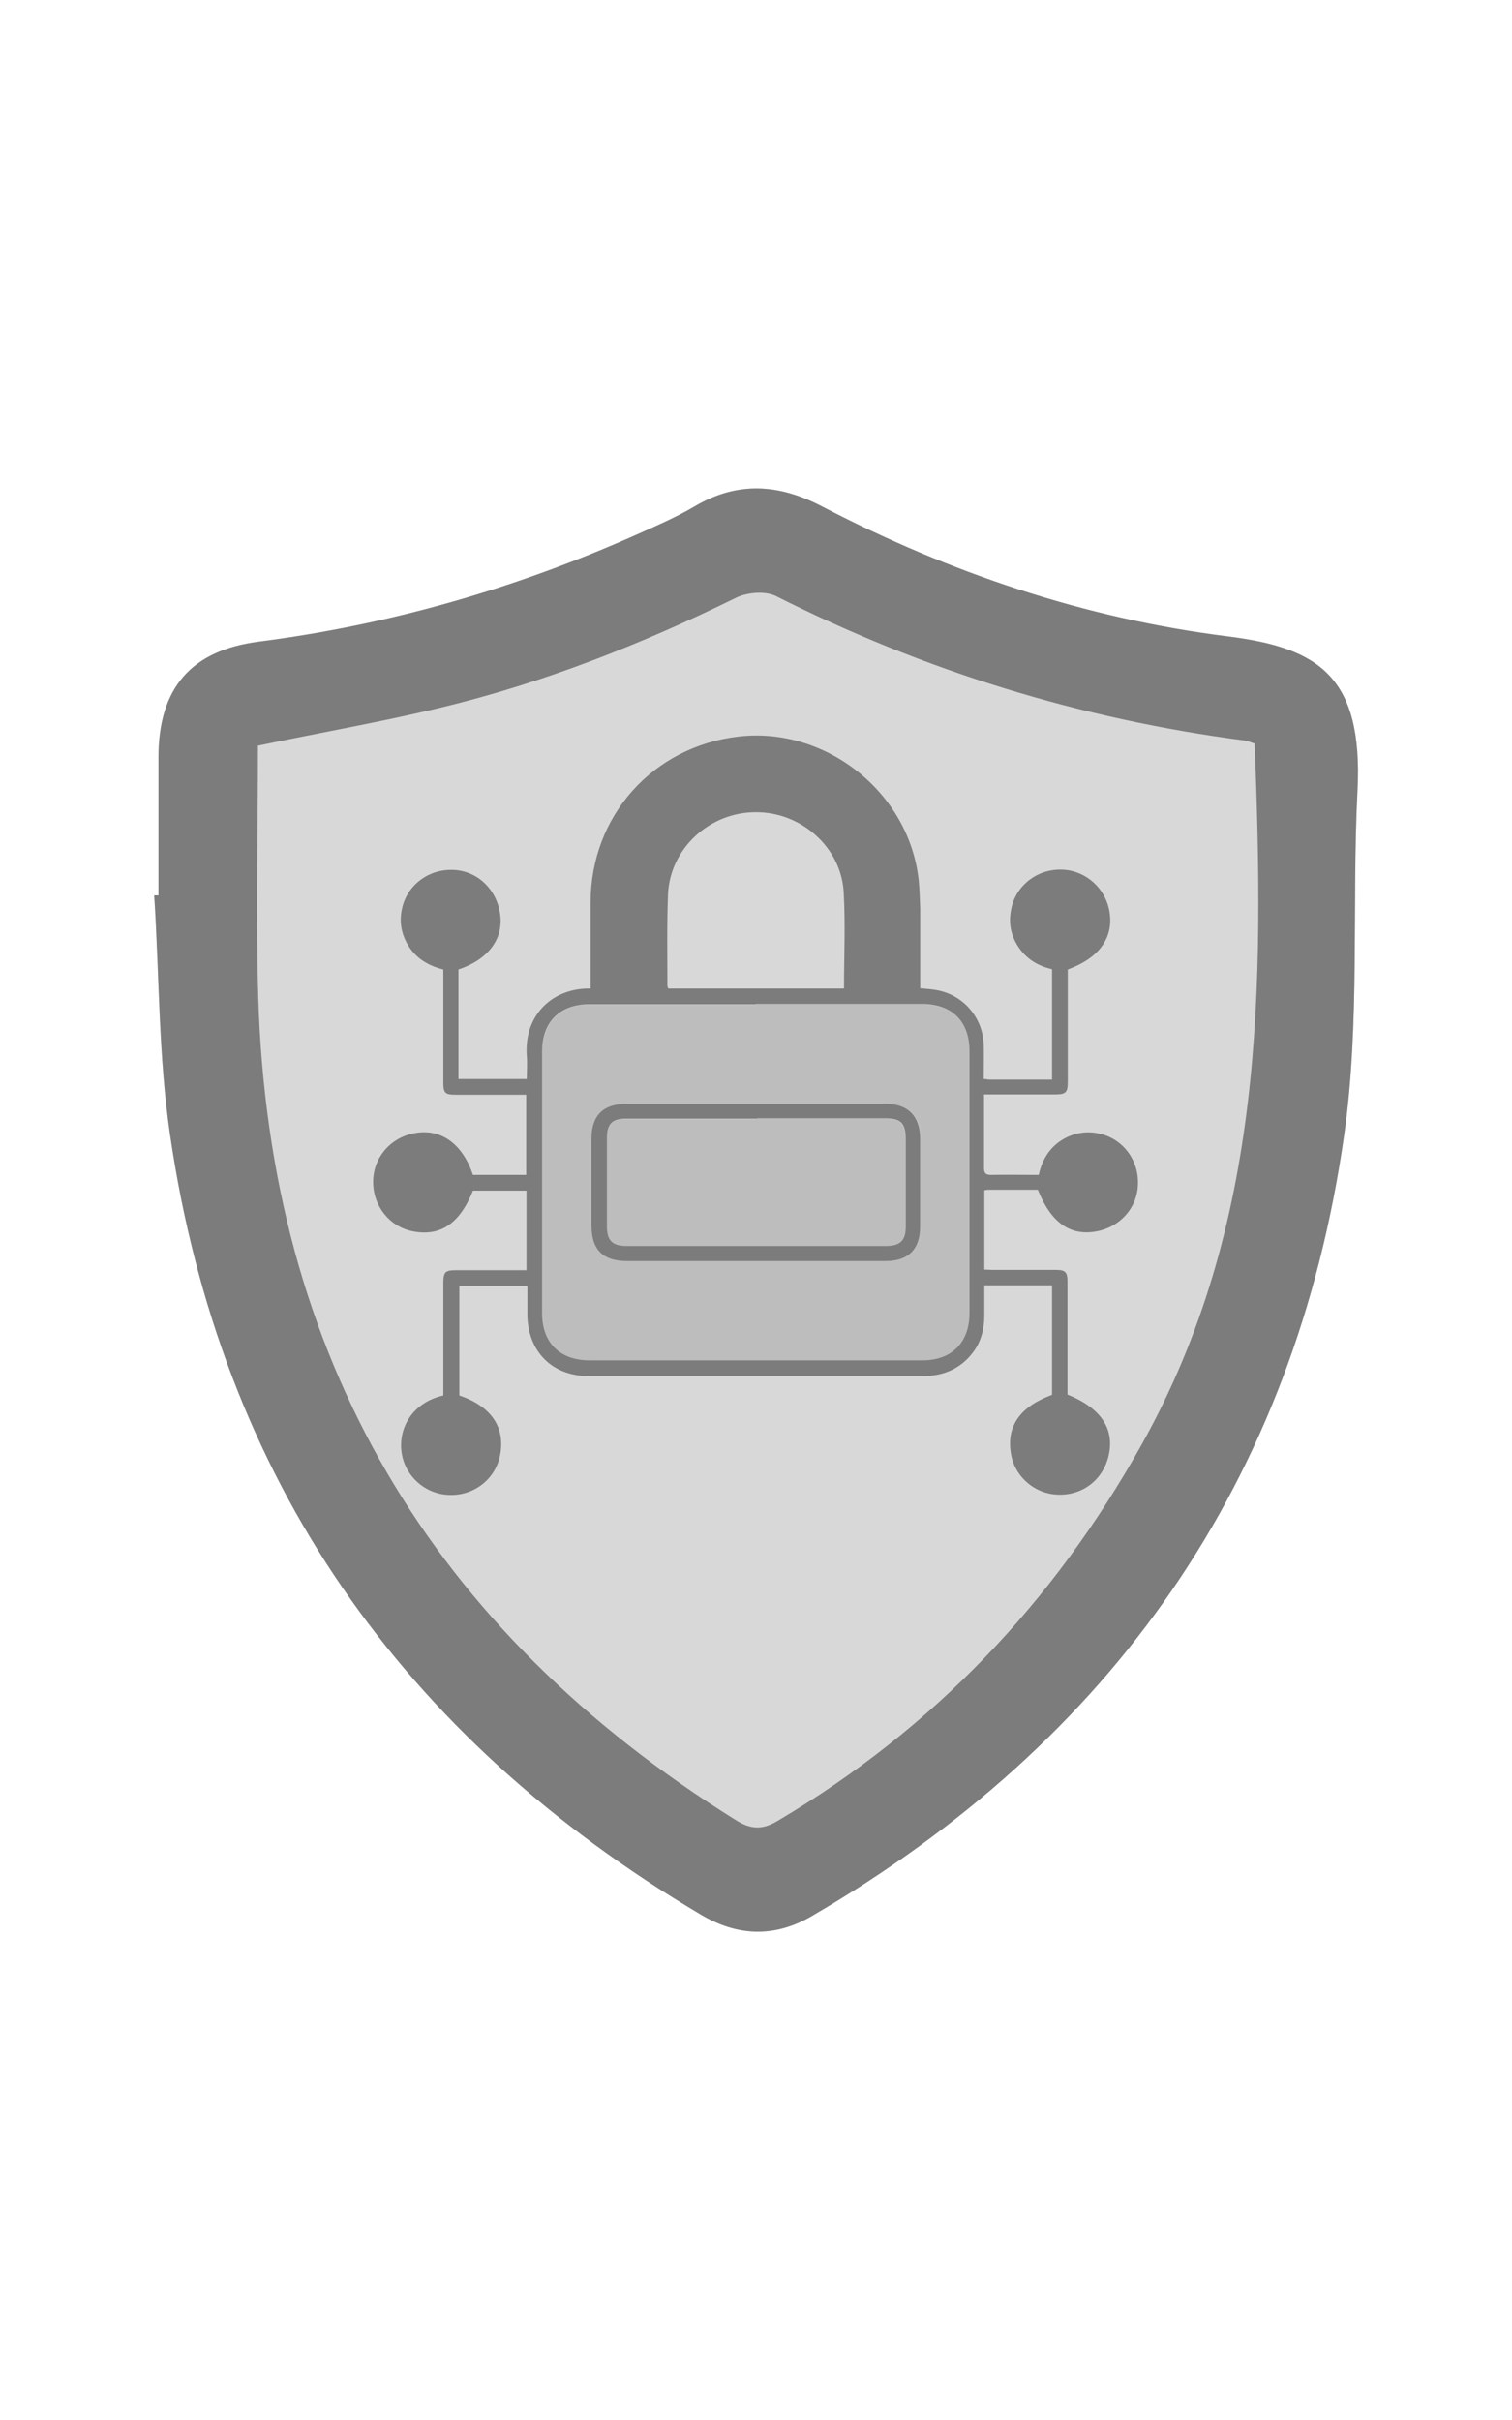
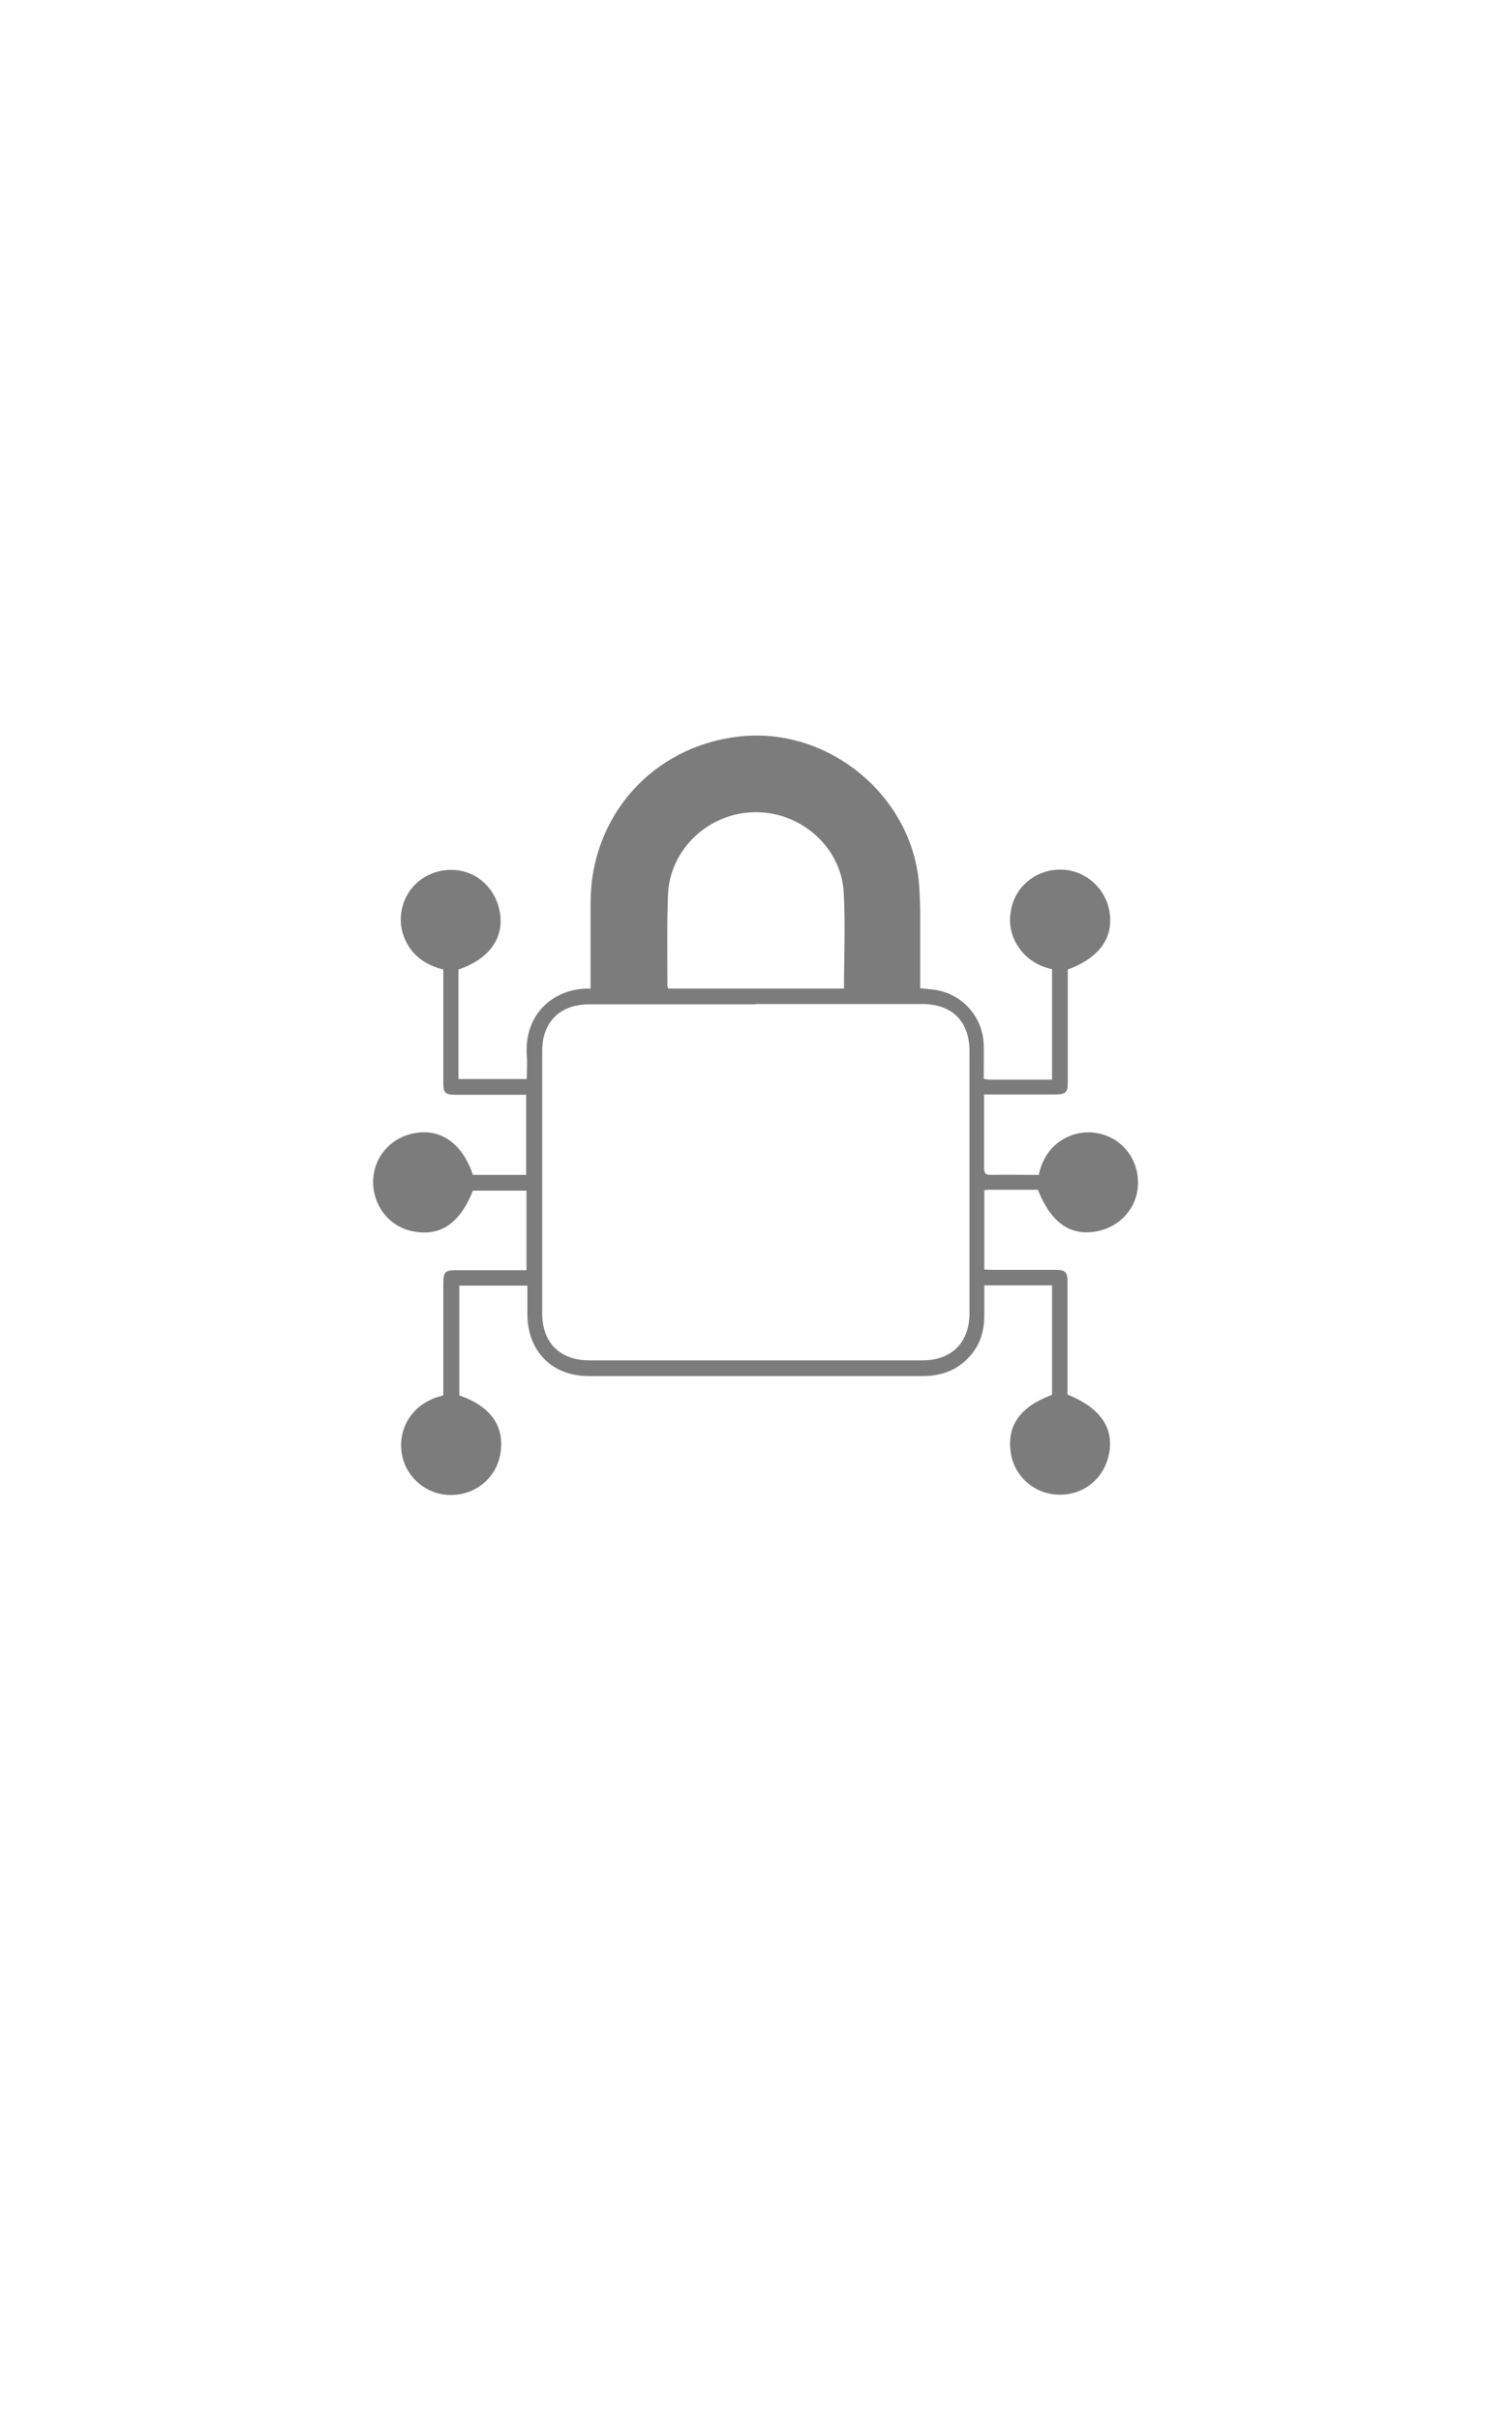
<svg xmlns="http://www.w3.org/2000/svg" id="Layer_1" data-name="Layer 1" viewBox="0 0 50 80">
  <defs>
    <style>
      .cls-1, .cls-2, .cls-3 {
        fill: #7c7c7c;
        stroke-width: 0px;
      }

      .cls-2 {
        opacity: .3;
      }

      .cls-3 {
        opacity: .3;
      }
    </style>
  </defs>
  <g>
    <path class="cls-1" d="m34.81,42.49h-2.26c0,.33,0,.66,0,.99,0,.47-.11.89-.4,1.26-.41.52-.97.75-1.63.75-2.89,0-5.79,0-8.68,0-.79,0-1.58,0-2.37,0-1.21,0-2.01-.81-2.03-2.01,0-.32,0-.64,0-.98h-2.25v3.63c1.05.36,1.52,1.04,1.35,1.96-.14.78-.84,1.35-1.66,1.33-.8-.01-1.49-.61-1.6-1.41-.11-.79.34-1.64,1.38-1.88,0-.09,0-.19,0-.29,0-1.14,0-2.28,0-3.41,0-.39.06-.44.44-.44.76,0,1.53,0,2.31,0v-2.63h-1.77c-.44,1.1-1.09,1.53-2.01,1.34-.77-.16-1.31-.86-1.29-1.67.02-.8.61-1.46,1.43-1.58.84-.13,1.53.38,1.87,1.39h1.76v-2.65c-.1,0-.19,0-.28,0-.69,0-1.38,0-2.06,0-.34,0-.4-.06-.4-.4,0-1.15,0-2.29,0-3.44,0-.09,0-.19,0-.3-.56-.14-1-.43-1.25-.96-.17-.36-.2-.73-.1-1.12.2-.76.91-1.26,1.72-1.21.78.05,1.4.65,1.51,1.47.11.82-.4,1.49-1.38,1.82v3.62h2.26c0-.26.02-.51,0-.76-.1-1.41.91-2.26,2.11-2.23,0-.09,0-.18,0-.27,0-.86,0-1.72,0-2.57,0-2.86,2.05-5.16,4.89-5.49,2.89-.34,5.65,1.85,5.96,4.75.03.31.04.63.05.94,0,.87,0,1.75,0,2.63.19.02.37.03.54.06.88.16,1.52.89,1.56,1.79.01.38,0,.76,0,1.15.08,0,.13.02.18.02.69,0,1.37,0,2.08,0v-3.65c-.53-.12-.96-.41-1.22-.92-.18-.36-.21-.73-.12-1.12.18-.77.89-1.29,1.7-1.25.77.04,1.41.62,1.54,1.39.14.86-.34,1.53-1.38,1.91,0,.09,0,.19,0,.29,0,1.14,0,2.28,0,3.41,0,.37-.06.43-.43.43-.68,0-1.36,0-2.04,0-.09,0-.18,0-.3,0,0,.29,0,.54,0,.79,0,.54,0,1.09,0,1.63,0,.17.04.24.23.24.52-.01,1.03,0,1.58,0,.12-.55.41-.99.92-1.24.35-.17.73-.21,1.11-.12.76.18,1.28.87,1.25,1.67-.02.78-.59,1.42-1.39,1.56-.86.15-1.49-.3-1.92-1.38-.53,0-1.06,0-1.6,0-.05,0-.1,0-.17.02v2.62c.09,0,.18.01.27.01.7,0,1.39,0,2.09,0,.32,0,.39.07.39.39,0,1.15,0,2.29,0,3.44,0,.1,0,.2,0,.29,1.09.44,1.55,1.11,1.37,1.98-.17.81-.84,1.35-1.66,1.33-.78-.01-1.46-.59-1.58-1.36-.15-.91.3-1.55,1.36-1.94v-3.63Zm-9.82-9.29c-1.83,0-3.67,0-5.5,0-.97,0-1.56.58-1.56,1.54,0,2.89,0,5.79,0,8.68,0,.97.59,1.55,1.56,1.55,3.67,0,7.35,0,11.02,0,.96,0,1.55-.59,1.55-1.56,0-2.89,0-5.77,0-8.66,0-.99-.58-1.56-1.57-1.56-1.83,0-3.67,0-5.5,0Zm2.92-.51c0-1.07.05-2.13-.01-3.19-.08-1.49-1.41-2.66-2.91-2.65-1.53,0-2.83,1.2-2.9,2.71-.04,1.01-.02,2.02-.02,3.03,0,.03.02.06.03.09h5.81Z" />
-     <path class="cls-3" d="m25,33.2c1.83,0,3.67,0,5.5,0,.99,0,1.57.57,1.57,1.56,0,2.89,0,5.77,0,8.66,0,.97-.59,1.56-1.55,1.56-3.67,0-7.35,0-11.02,0-.97,0-1.56-.58-1.56-1.55,0-2.89,0-5.79,0-8.68,0-.97.59-1.54,1.56-1.54,1.83,0,3.67,0,5.5,0Zm-.01,8.49c1.43,0,2.87,0,4.3,0,.76,0,1.15-.39,1.15-1.14,0-.98,0-1.95,0-2.93,0-.74-.4-1.13-1.14-1.13-2.86,0-5.72,0-8.58,0-.76,0-1.15.39-1.15,1.14,0,.96,0,1.92,0,2.88,0,.81.38,1.18,1.19,1.18,1.41,0,2.82,0,4.23,0Z" />
-     <path class="cls-1" d="m24.98,41.69c-1.41,0-2.82,0-4.23,0-.81,0-1.19-.37-1.19-1.18,0-.96,0-1.92,0-2.88,0-.75.39-1.14,1.15-1.14,2.86,0,5.72,0,8.58,0,.74,0,1.13.4,1.14,1.13,0,.98,0,1.95,0,2.93,0,.75-.39,1.14-1.15,1.14-1.43,0-2.87,0-4.3,0Zm.05-4.71c-1.44,0-2.89,0-4.33,0-.46,0-.63.18-.63.63,0,.98,0,1.95,0,2.93,0,.47.18.65.65.65,2.86,0,5.72,0,8.58,0,.47,0,.65-.18.65-.65,0-.96,0-1.92,0-2.88,0-.53-.16-.69-.68-.69-1.41,0-2.82,0-4.23,0Z" />
-     <path class="cls-3" d="m25.03,36.98c1.41,0,2.82,0,4.23,0,.52,0,.68.16.68.69,0,.96,0,1.92,0,2.88,0,.47-.18.65-.65.65-2.86,0-5.72,0-8.58,0-.47,0-.64-.18-.65-.65,0-.98,0-1.95,0-2.93,0-.46.18-.63.63-.63,1.44,0,2.89,0,4.33,0Z" />
  </g>
-   <path class="cls-1" d="m5.24,29.59c0-1.51,0-3.03,0-4.54,0-2.3,1.07-3.55,3.33-3.84,4.34-.56,8.49-1.76,12.49-3.54.65-.29,1.3-.57,1.91-.93,1.41-.83,2.77-.75,4.21,0,4.23,2.2,8.71,3.71,13.44,4.3,2.99.38,4.46,1.33,4.27,5.1-.19,3.79.09,7.64-.44,11.38-1.63,11.43-7.64,20.02-17.62,25.83-1.23.71-2.45.66-3.66-.06-9.87-5.86-15.88-14.38-17.55-25.8-.38-2.6-.35-5.26-.52-7.89.05,0,.09,0,.14,0Zm36.25-5.01c-.14-.04-.23-.09-.33-.1-5.44-.71-10.61-2.31-15.51-4.78-.35-.17-.94-.12-1.31.06-3.13,1.54-6.36,2.81-9.75,3.63-1.99.48-4.01.83-6.06,1.26,0,2.77-.07,5.54.01,8.31.36,11.91,5.72,20.94,15.81,27.22.5.31.88.31,1.39,0,5.14-3.05,9.09-7.2,12.01-12.42,4.07-7.27,4.05-15.16,3.74-23.19Z" />
-   <path class="cls-2" d="m5.24,29.59c0-1.51,0-3.03,0-4.54,0-2.3,1.07-3.55,3.33-3.84,4.34-.56,8.49-1.76,12.49-3.54.65-.29,1.3-.57,1.91-.93,1.41-.83,2.77-.75,4.21,0,4.23,2.2,8.71,3.71,13.44,4.3,2.99.38,4.46,1.33,4.27,5.1-.19,3.79.09,7.64-.44,11.38-1.63,11.43-7.64,20.02-17.62,25.83-1.23.71-2.45.66-3.66-.06-9.87-5.86-15.88-14.38-17.55-25.8-.38-2.6-.35-5.26-.52-7.89.05,0,.09,0,.14,0Z" />
</svg>